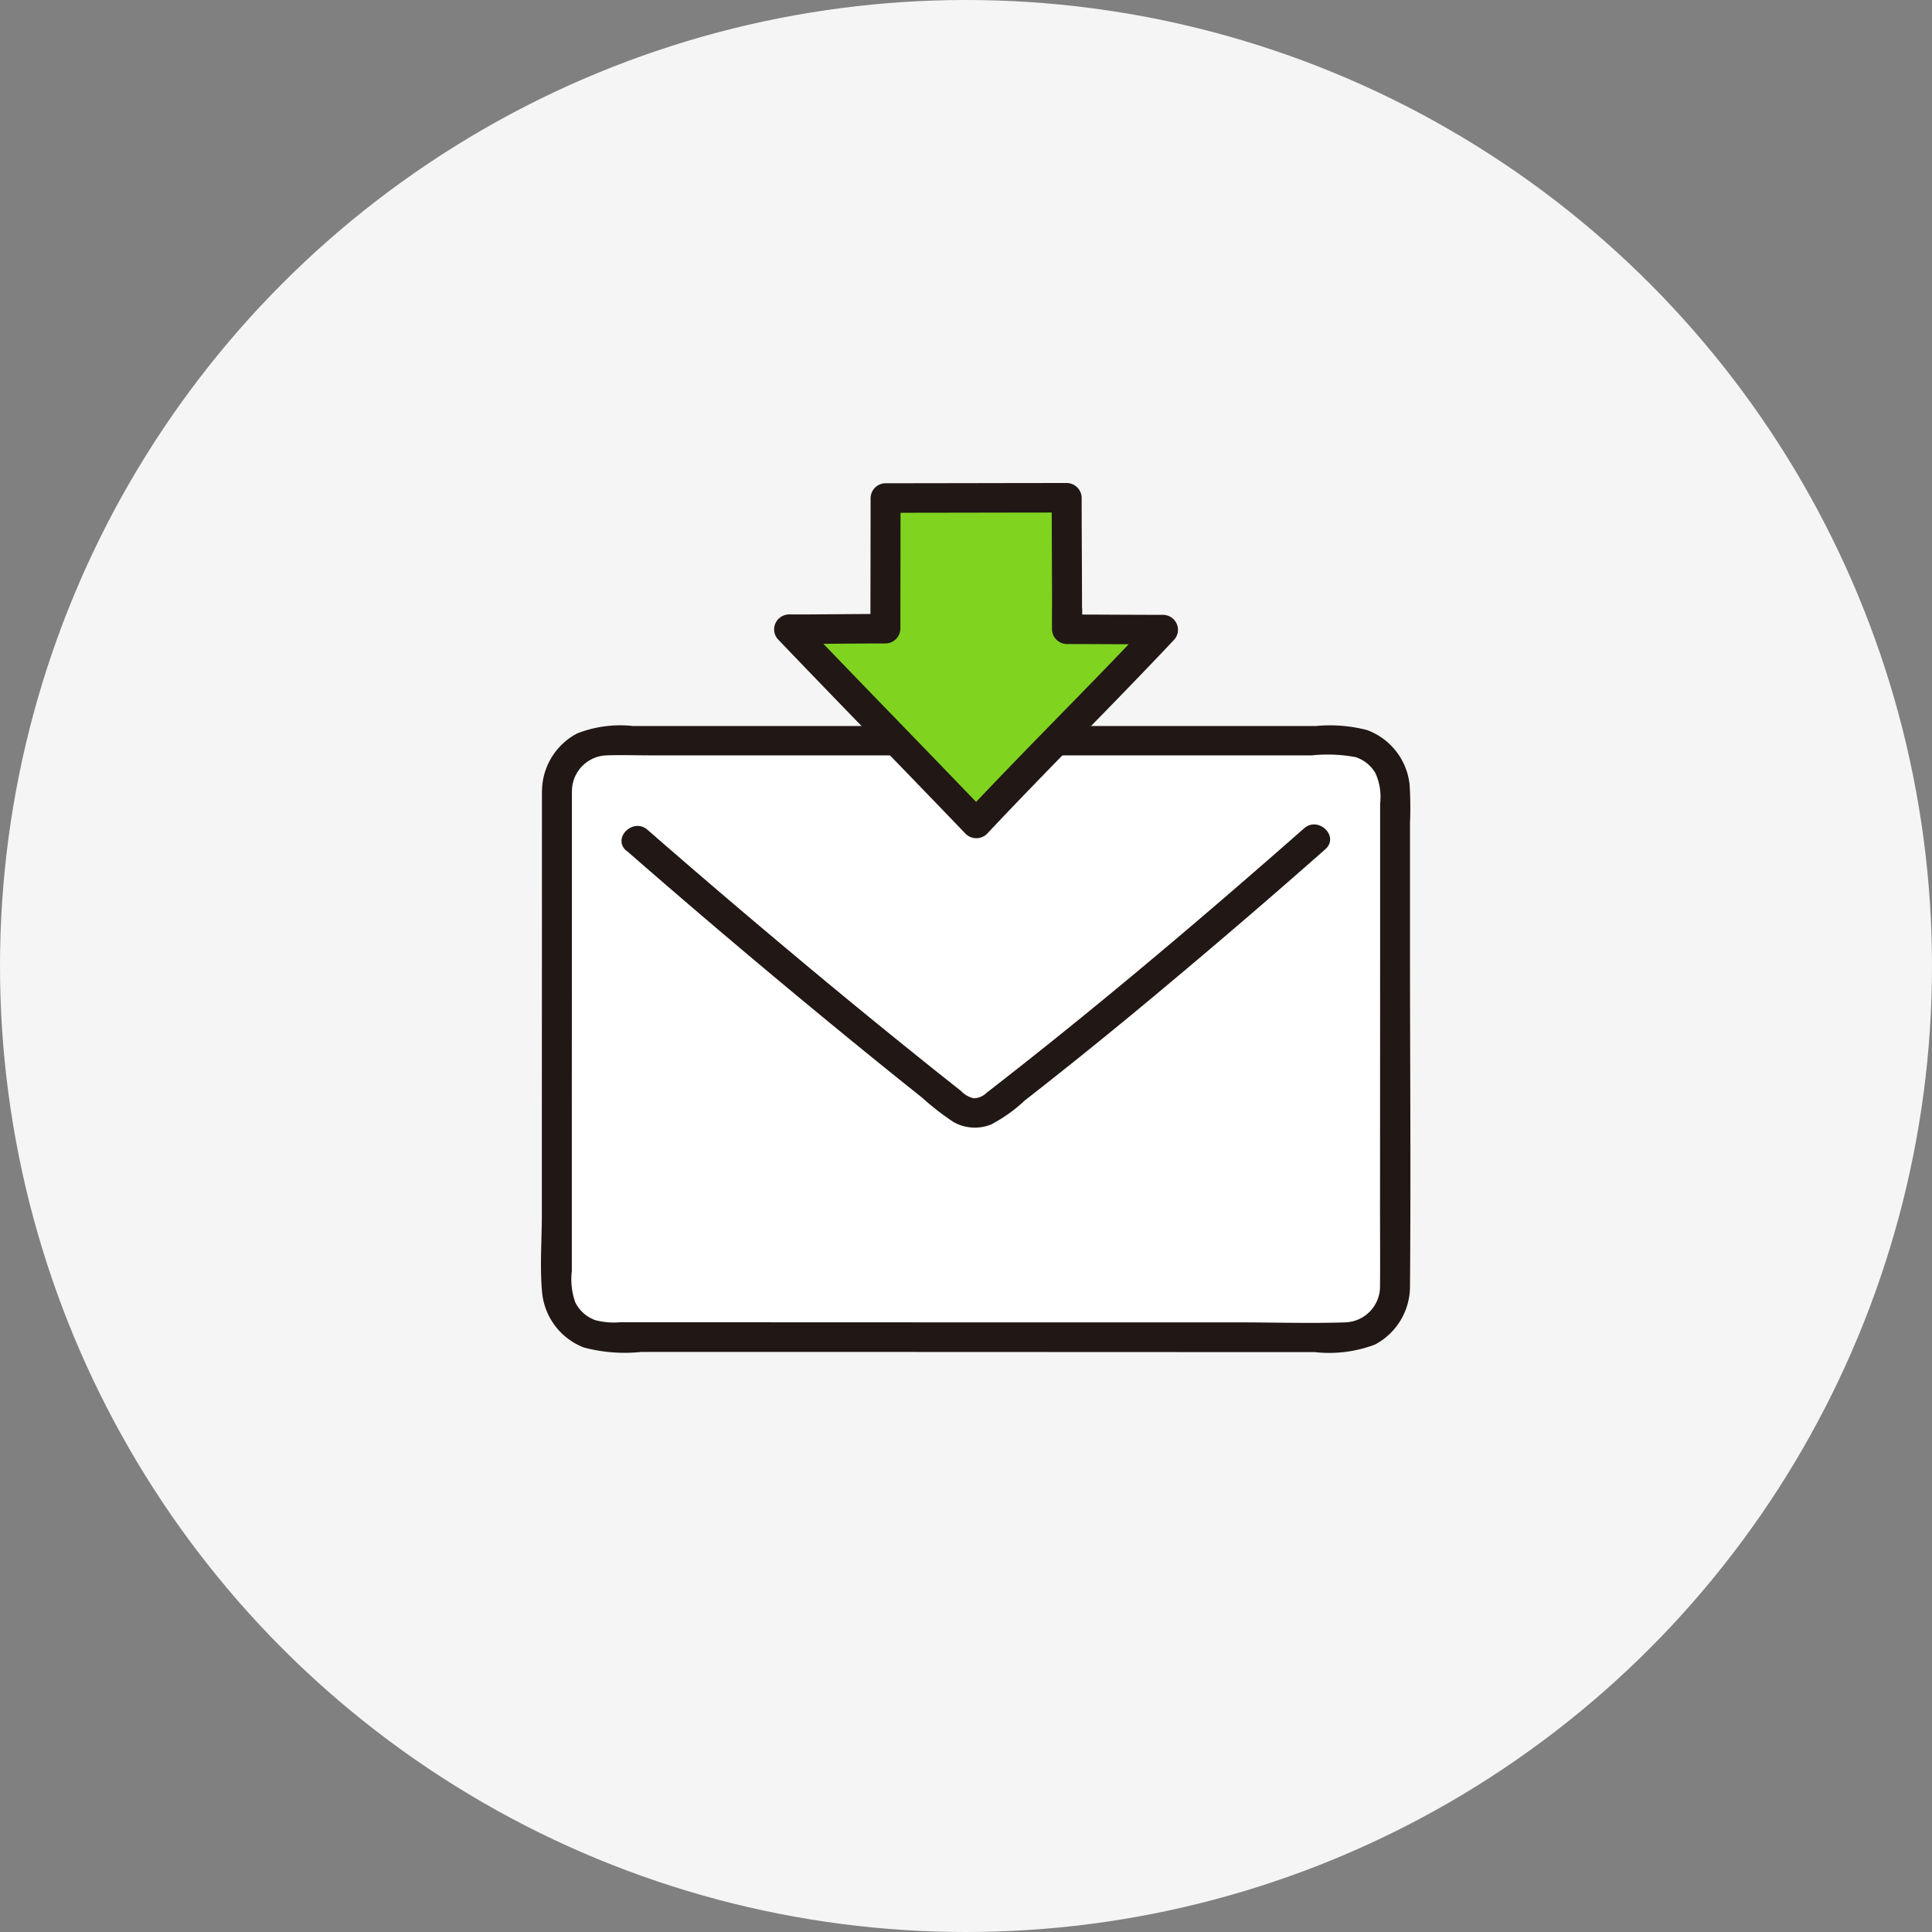
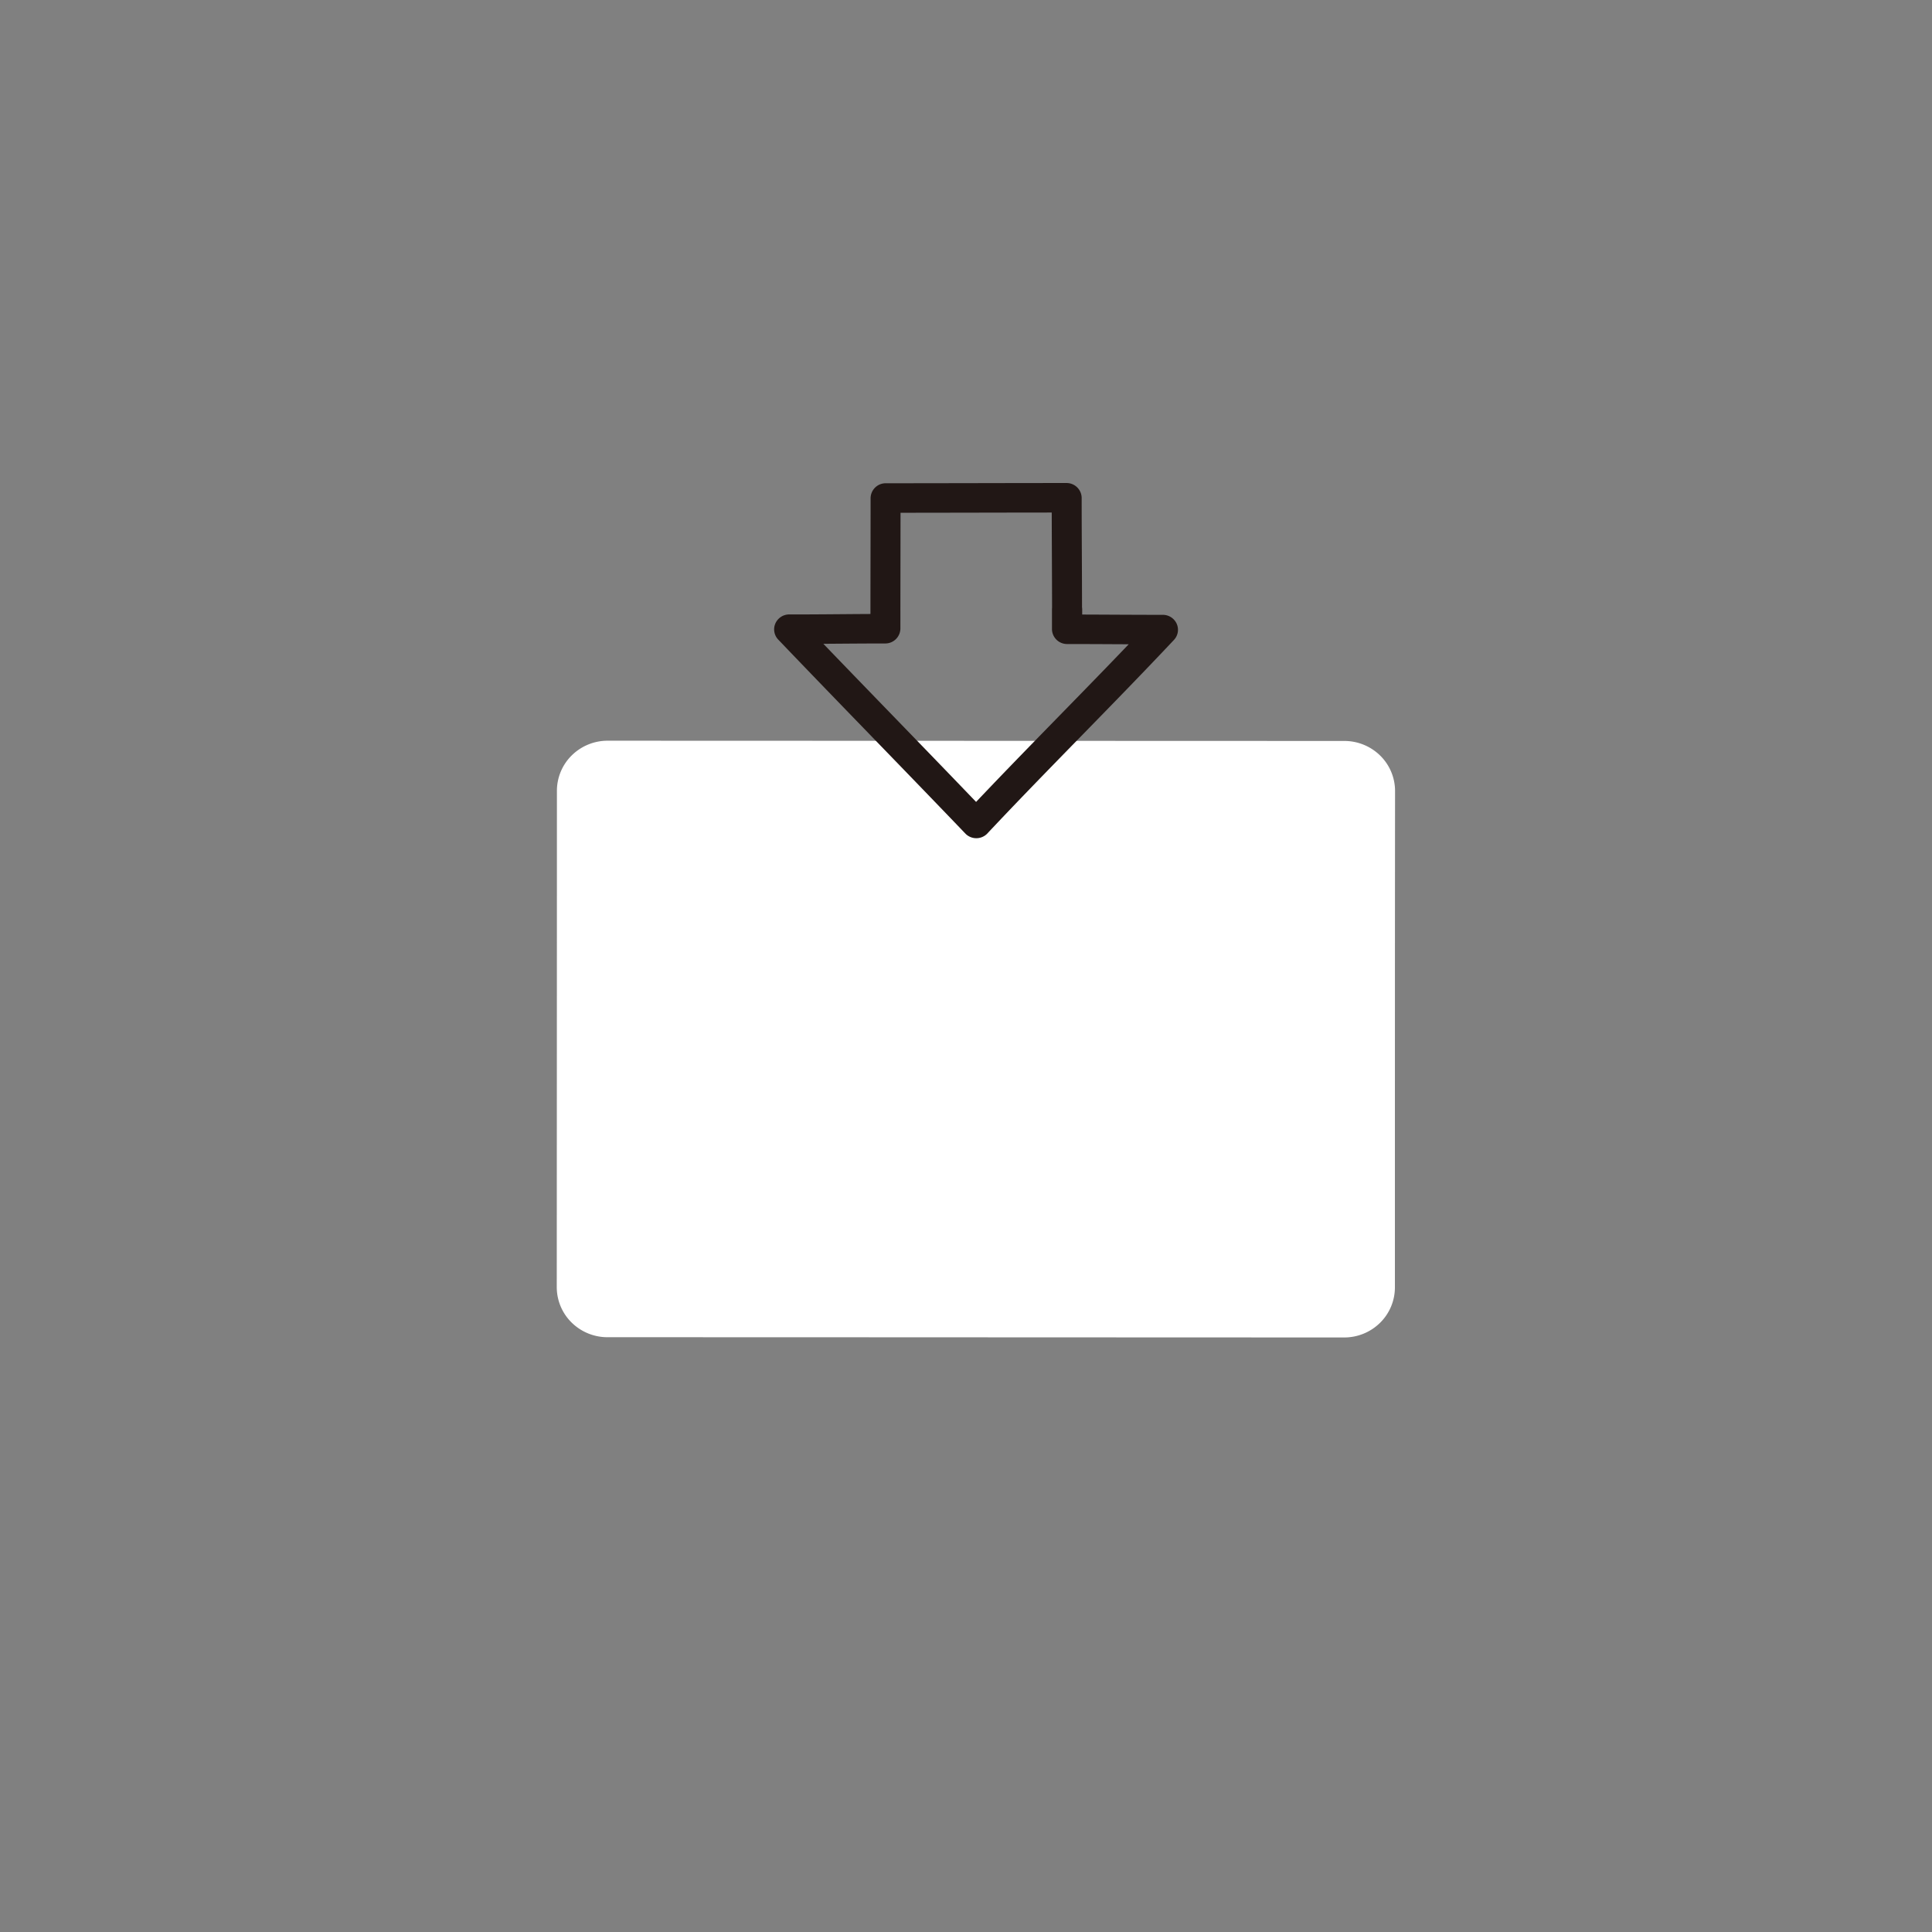
<svg xmlns="http://www.w3.org/2000/svg" width="100" height="100" viewBox="0 0 100 100">
  <rect x="0" y="0" width="100" height="100" fill="#808080" stroke="none" />
  <g transform="translate(-516 -5206)">
-     <circle cx="50" cy="50" r="50" transform="translate(516 5206)" fill="#f5f5f5" />
    <g transform="translate(-1065 30.73)">
      <path d="M205.123,40.472c0,7.778-.005,17.855-.008,25.693A2.573,2.573,0,0,0,205.884,68a2.644,2.644,0,0,0,1.858.759c9.132,0,28.579.011,38.128.013a2.643,2.643,0,0,0,1.858-.758,2.573,2.573,0,0,0,.769-1.833c0-7.836,0-17.912.008-25.692a2.571,2.571,0,0,0-.768-1.833,2.642,2.642,0,0,0-1.857-.759l-38.129-.013a2.643,2.643,0,0,0-1.858.758A2.573,2.573,0,0,0,205.123,40.472Z" transform="translate(1404.703 5175.725)" fill="#fff" />
-       <path d="M203.054,39.229q0,8.764-.005,17.527v4.4c0,1.328-.11,2.709.012,4.031a3.4,3.4,0,0,0,2.159,2.86,8.23,8.23,0,0,0,2.968.232l13.54,0,15,.006h6.308a6.7,6.7,0,0,0,3.133-.388,3.407,3.407,0,0,0,1.815-3.042c.049-5.857,0-11.716,0-17.572l0-4.3v-2.1a17.989,17.989,0,0,0-.021-1.976,3.393,3.393,0,0,0-2.208-2.819,7.648,7.648,0,0,0-2.641-.208l-12.1,0-14.241,0-6.349,0h-2.67a6.082,6.082,0,0,0-2.882.387,3.4,3.4,0,0,0-1.815,2.967c-.025.984,1.524.984,1.55,0A1.855,1.855,0,0,1,206.39,37.4c.782-.027,1.569,0,2.352,0h5.671l13.475,0,12.584,0H242.9a7.915,7.915,0,0,1,2.264.09,1.84,1.84,0,0,1,1.033.834,2.972,2.972,0,0,1,.241,1.571v3.952q0,8.535-.005,17.07c0,1.31.011,2.62,0,3.93a1.86,1.86,0,0,1-1.785,1.9c-1.86.062-3.733,0-5.594,0l-14.052,0-13.789-.005H207.1a3.768,3.768,0,0,1-1.288-.11,1.849,1.849,0,0,1-1.033-.923A3.56,3.56,0,0,1,204.6,64.1V60.116q0-8.533.005-17.066V39.228A.776.776,0,0,0,203.054,39.229Z" transform="translate(1405.997 5176.968)" fill="#211715" />
-       <path d="M214.032,50.581q6.681,5.834,13.587,11.412.859.693,1.724,1.381a13.426,13.426,0,0,0,1.627,1.261,2.256,2.256,0,0,0,1.927.125,7.827,7.827,0,0,0,1.748-1.244q3.754-2.931,7.4-5.995,4.128-3.452,8.16-7.012c.746-.656-.353-1.734-1.1-1.081-4.571,4.021-9.211,7.974-13.983,11.765q-.786.624-1.577,1.242c-.285.223-.569.448-.858.667a1,1,0,0,1-.681.3,1.323,1.323,0,0,1-.659-.382l-.781-.619q-.8-.633-1.588-1.27-3.357-2.7-6.656-5.47-3.63-3.043-7.2-6.157c-.744-.65-1.844.427-1.1,1.081Z" transform="translate(1399.394 5168.717)" fill="#211715" />
-       <path d="M250.511,10.773V11.8c1.378,0,3.564.017,4.973.017-2.794,2.976-6.646,6.806-9.673,10.034-3.078-3.217-6.78-7-9.7-10.055,1.415,0,3.632-.027,5-.025,0-3.892.008-3.5.008-6.765,2.746,0,6.477-.012,9.375-.012C250.493,6.115,250.508,7.778,250.511,10.773Z" transform="translate(1385.713 5196.044)" fill="#80d420" />
      <path d="M248.531,9.537v1.023a.781.781,0,0,0,.775.764c1.658,0,3.315.017,4.973.017l-.548-1.3c-3.181,3.385-6.494,6.647-9.673,10.034h1.1c-3.219-3.364-6.479-6.689-9.7-10.055l-.548,1.3c1.666,0,3.332-.026,5-.025a.781.781,0,0,0,.775-.764c0-2.255.007-4.51.008-6.765l-.775.764c3.125,0,6.25-.012,9.375-.012l-.775-.764c0,1.928.016,3.855.018,5.783a.776.776,0,0,0,1.55,0c0-1.928-.018-3.855-.018-5.783a.781.781,0,0,0-.775-.764c-3.125,0-6.25.012-9.375.012a.781.781,0,0,0-.775.764c0,2.255-.009,4.51-.008,6.765l.775-.764c-1.666,0-3.332.029-5,.025a.784.784,0,0,0-.7.477.765.765,0,0,0,.155.828c3.218,3.364,6.478,6.691,9.7,10.055a.791.791,0,0,0,1.1,0c3.179-3.387,6.492-6.651,9.673-10.034a.765.765,0,0,0,.155-.828.784.784,0,0,0-.7-.477c-1.658,0-3.315-.015-4.973-.017l.775.764V9.537A.776.776,0,0,0,248.531,9.537Z" transform="translate(1386.919 5197.281)" fill="#211715" />
    </g>
  </g>
</svg>